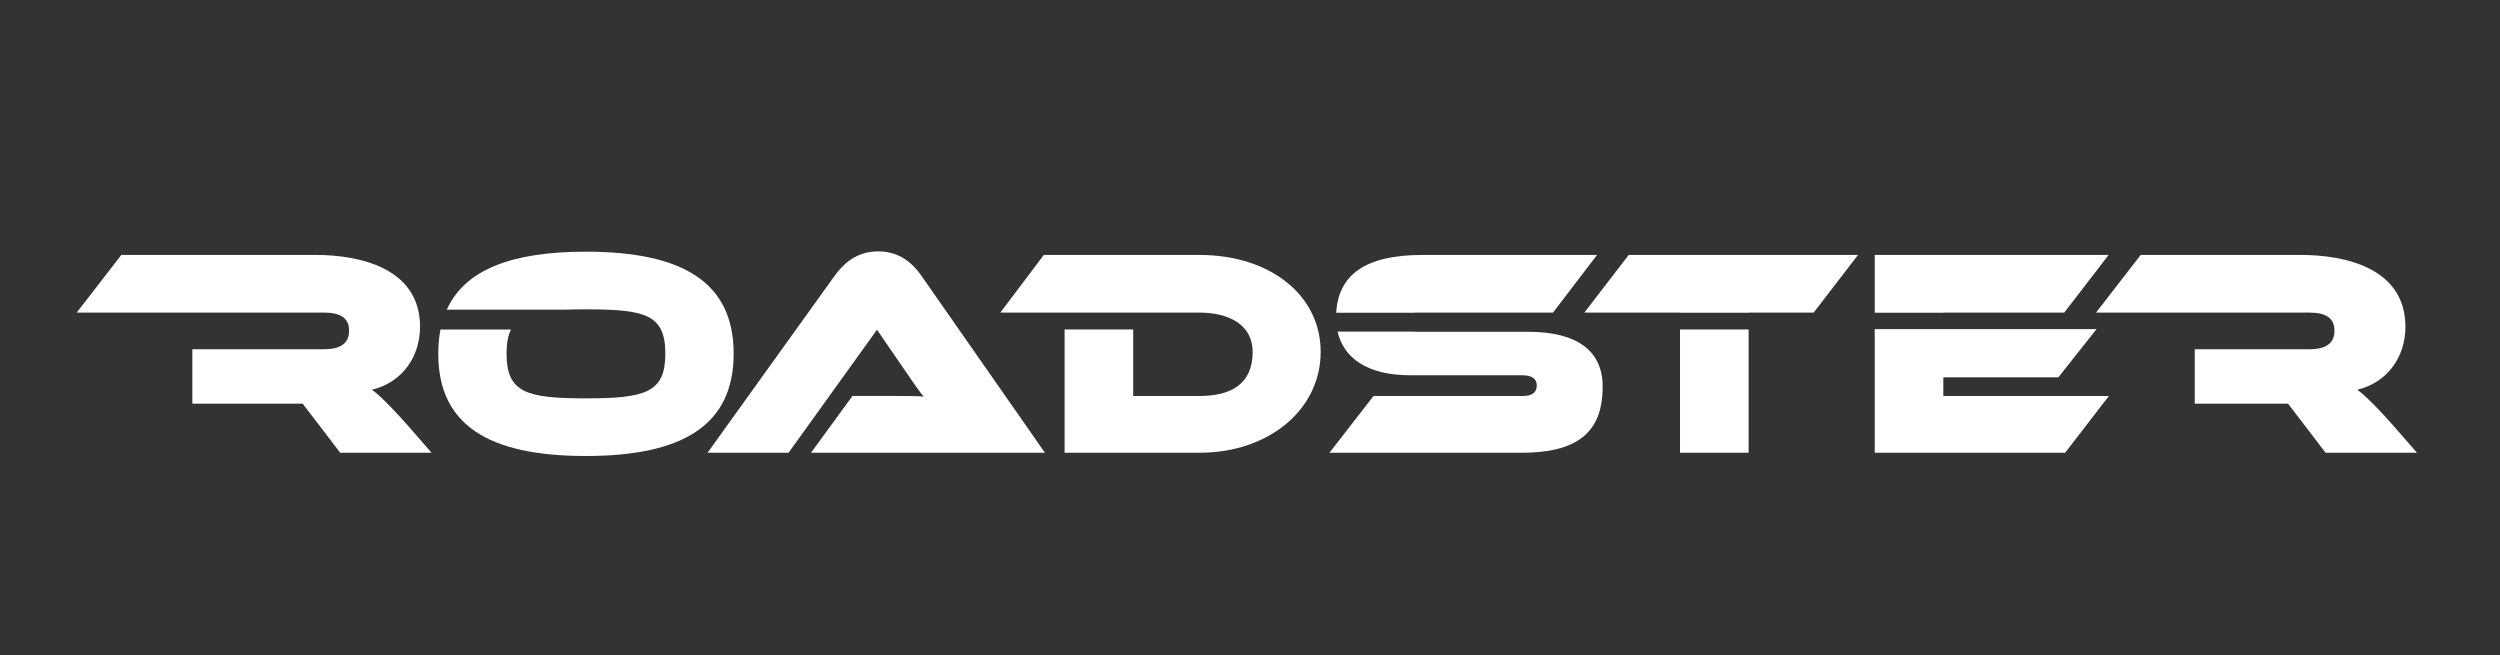
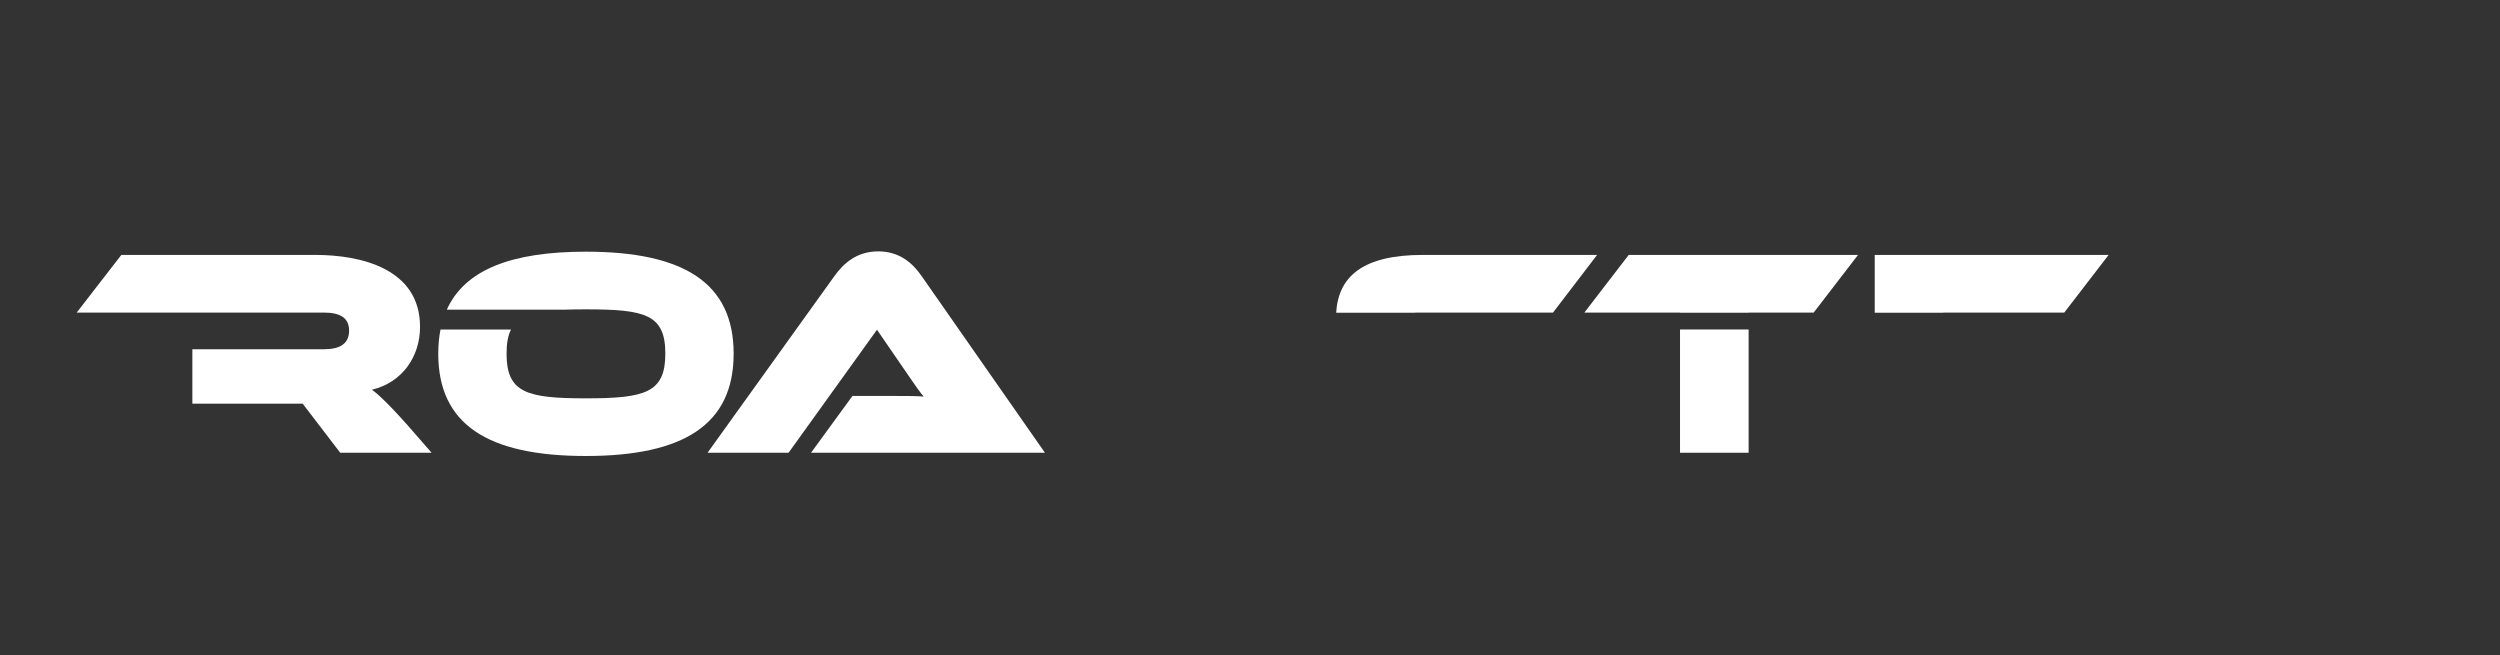
<svg xmlns="http://www.w3.org/2000/svg" viewBox="0 0 350.333 91.846" id="PPG">
  <rect x="0" y="0" width="350.333" height="91.846" fill="#333333" stroke="none" />
  <defs>
    <style>.cls-1{fill:#fff;}</style>
  </defs>
  <g id="Roadster4">
    <g id="White">
      <path d="M123.06,35.227c-2.983,0-4.848,1.657-6.174,3.522l-17.734,24.695h11.353l12.389-17.238,4.641,6.755c.58.87,1.491,2.154,1.905,2.61-.87-.083-2.444-.083-3.77-.083h-6.215l-5.801,7.955h32.775l-17.237-24.695c-1.367-1.989-3.232-3.522-6.132-3.522Z" class="cls-1" />
      <path d="M82.089,35.269c-10.462,0-16.958,2.549-19.475,8.122h16.603c.875-.03,1.83-.042,2.872-.042,8.328,0,11.146.704,11.146,6.215,0,5.47-2.818,6.257-11.146,6.257-8.287,0-11.104-.787-11.104-6.257,0-1.429.195-2.53.62-3.384h-9.878c-.207,1.048-.313,2.173-.313,3.384,0,9.903,6.919,14.335,20.676,14.335s20.717-4.432,20.717-14.335-6.961-14.295-20.717-14.295Z" class="cls-1" />
      <path d="M52.109,54.618c4.31-1.036,6.754-4.683,6.754-8.826,0-8.204-8.411-10.069-14.668-10.069h-27.191l-6.257,8.08h34.65c2.278,0,3.522.746,3.522,2.527,0,1.823-1.244,2.61-3.522,2.61h-18.441v7.625h15.457l5.262,6.878h12.803l-1.988-2.278c-3.771-4.392-5.635-6.051-6.381-6.547Z" class="cls-1" />
      <polygon points="272.325 43.804 289.272 43.804 295.487 35.724 262.712 35.724 262.712 43.822 272.325 43.822 272.325 43.804" class="cls-1" />
      <path d="M198.444,43.804h19.184l6.174-8.08h-24.447c-8.274,0-11.811,2.957-12.111,8.098h10.969c.082-.003.143-.018.23-.018Z" class="cls-1" />
-       <polygon points="272.325 52.878 288.443 52.878 293.788 46.125 262.712 46.125 262.712 63.444 289.396 63.444 295.529 55.489 272.325 55.489 272.325 52.878" class="cls-1" />
      <polygon points="222.02 43.804 235.427 43.804 235.427 43.822 245.039 43.822 245.039 43.804 254.155 43.804 260.37 35.724 228.235 35.724 222.02 43.804" class="cls-1" />
-       <path d="M336.708,61.166c-3.771-4.392-5.635-6.051-6.381-6.547,4.31-1.036,6.754-4.683,6.754-8.826,0-8.204-8.411-10.069-14.668-10.069h-22.429l-6.257,8.08h29.888c2.278,0,3.522.746,3.522,2.527,0,1.823-1.244,2.61-3.522,2.61h-16.06v7.625h13.076l5.262,6.878h12.803l-1.988-2.278Z" class="cls-1" />
-       <path d="M214.19,46.497h-15.746c-.137,0-.236-.024-.358-.033h-10.643c.815,3.65,4.074,6.123,10.214,6.123h15.663c1.326,0,2.03.457,2.03,1.451s-.704,1.45-1.948,1.45h-20.924l-6.174,7.955h26.974c8.577,0,11.311-3.563,11.311-9.281,0-5.056-3.688-7.666-10.4-7.666Z" class="cls-1" />
-       <path d="M168.081,35.724h-21.808l-6.091,8.08h27.899c4.185,0,7.458,1.74,7.458,5.511,0,4.558-3.108,6.174-7.458,6.174h-9.281v-9.322h-9.613v17.278h18.894c9.779,0,16.988-6.091,16.988-14.129,0-7.997-7.127-13.591-16.988-13.591Z" class="cls-1" />
      <rect height="17.272" width="9.613" y="46.172" x="235.427" class="cls-1" />
    </g>
  </g>
</svg>